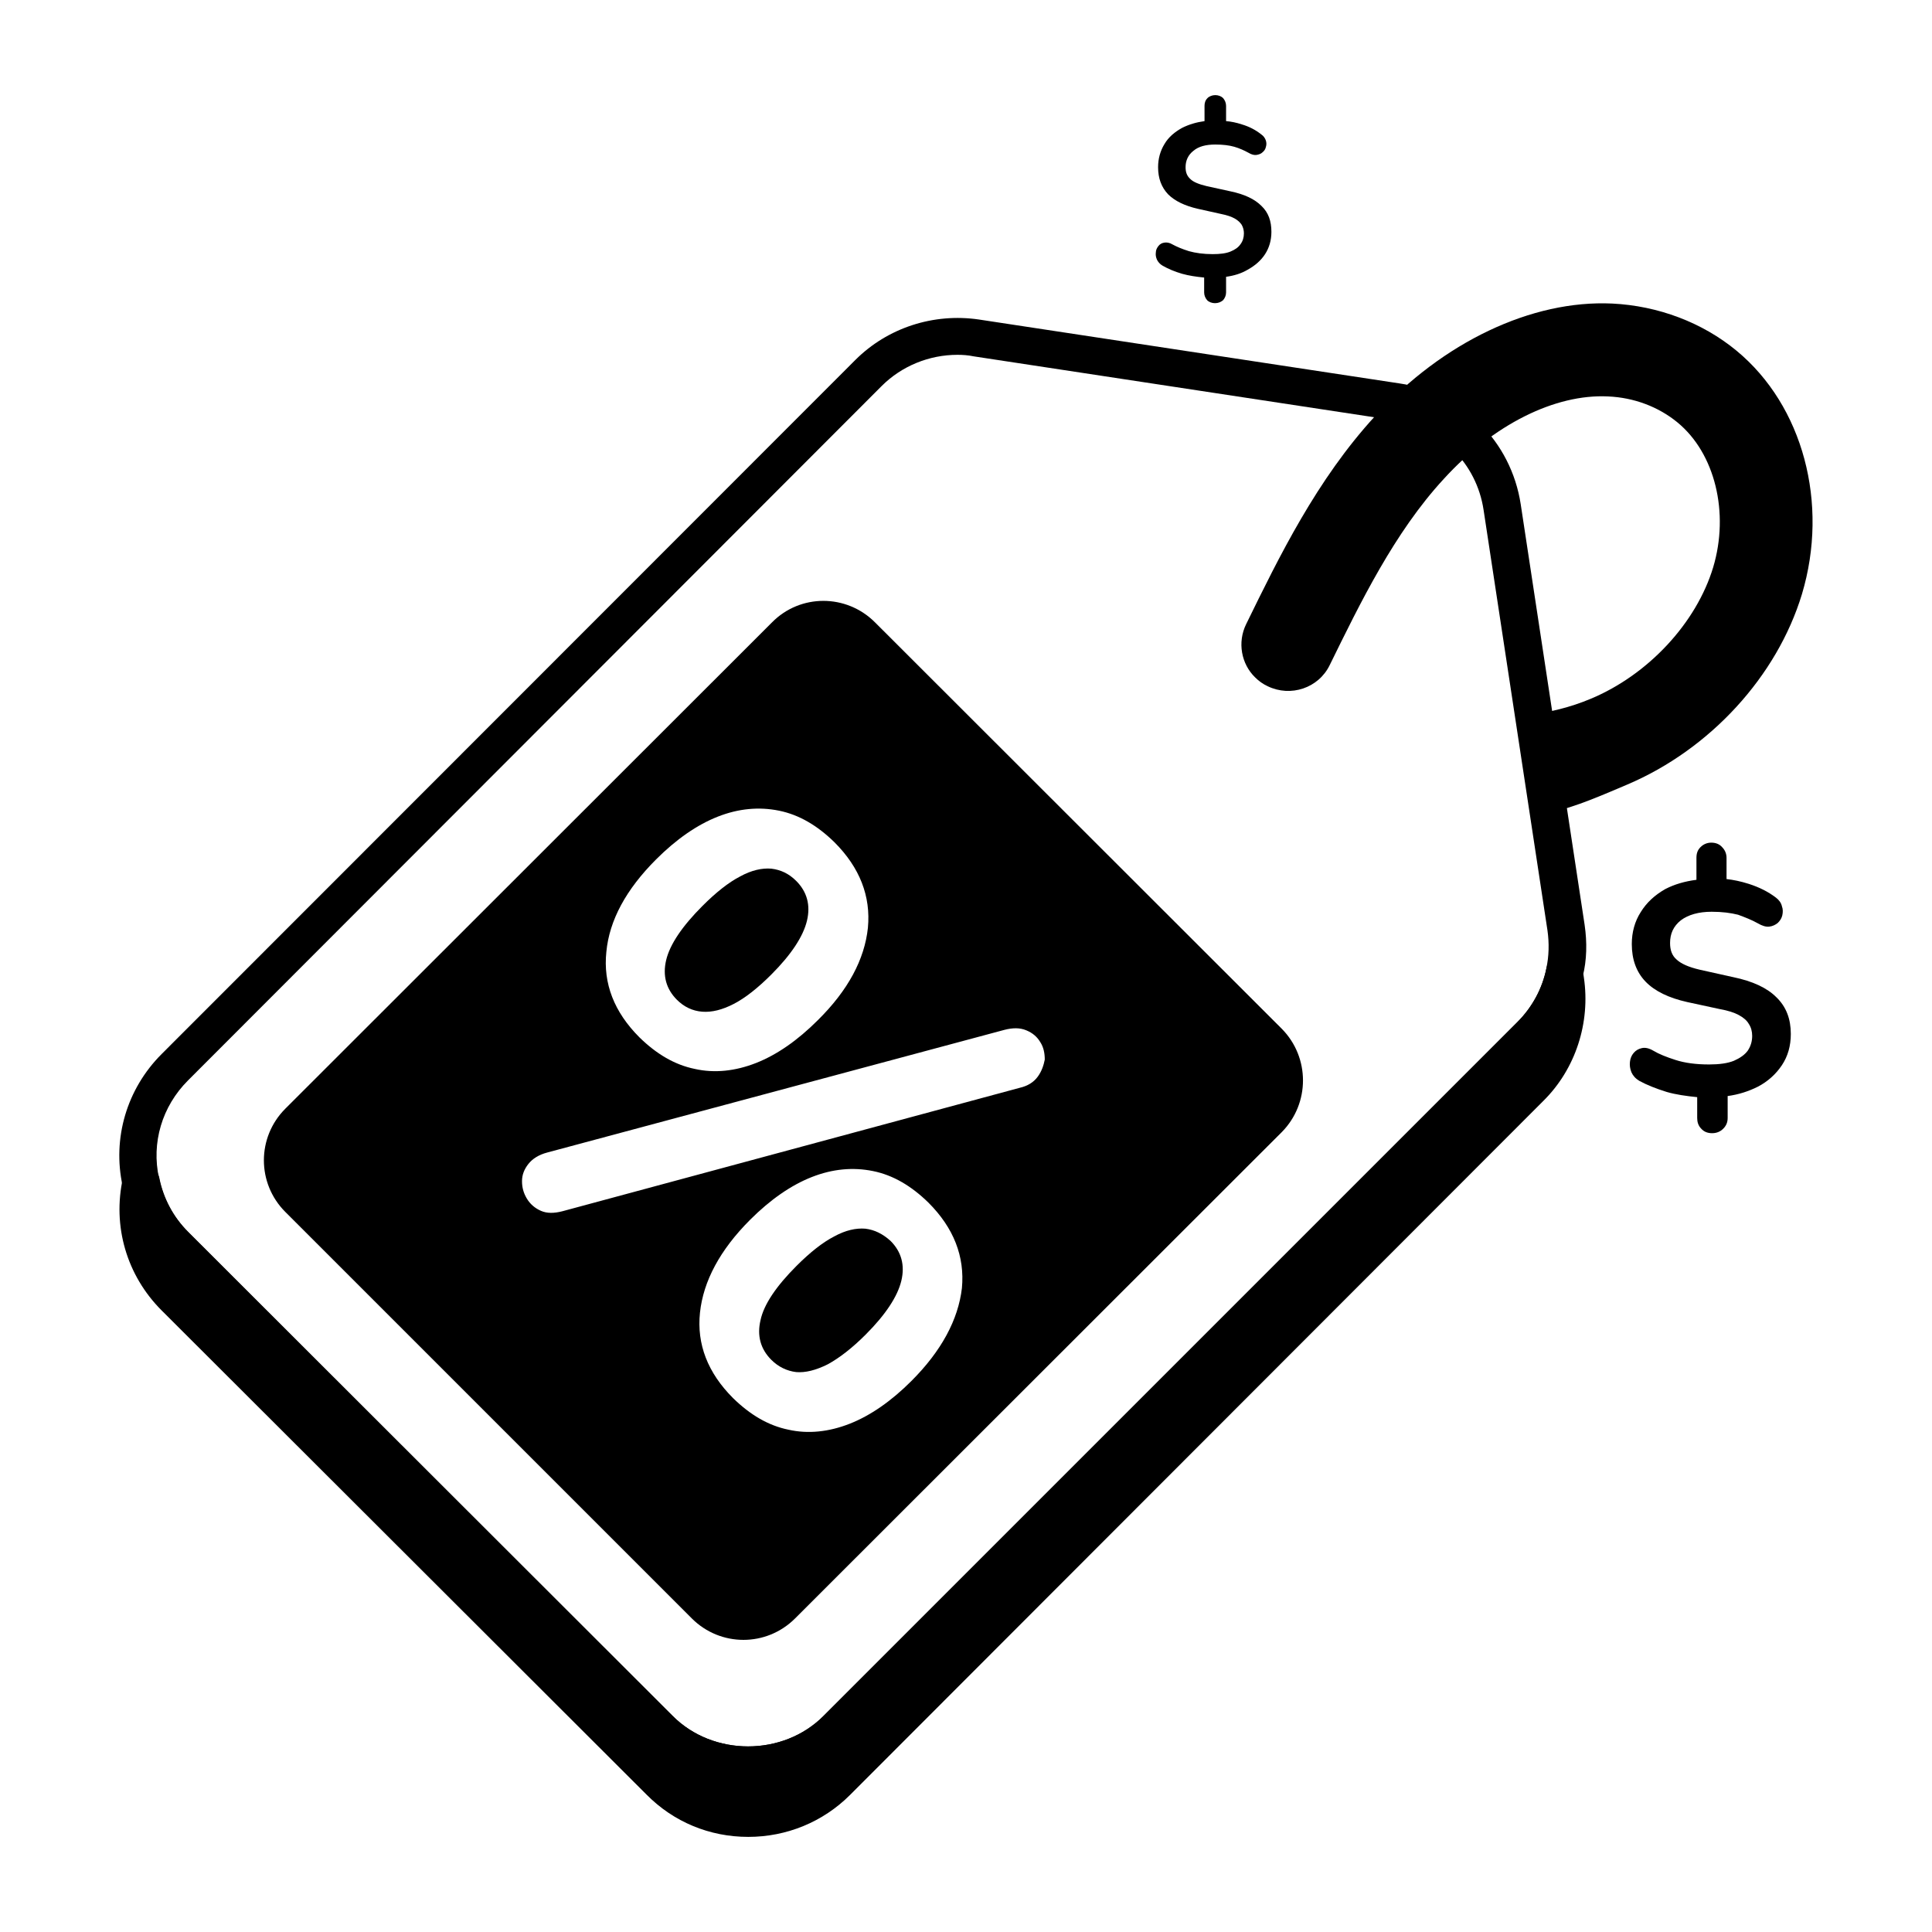
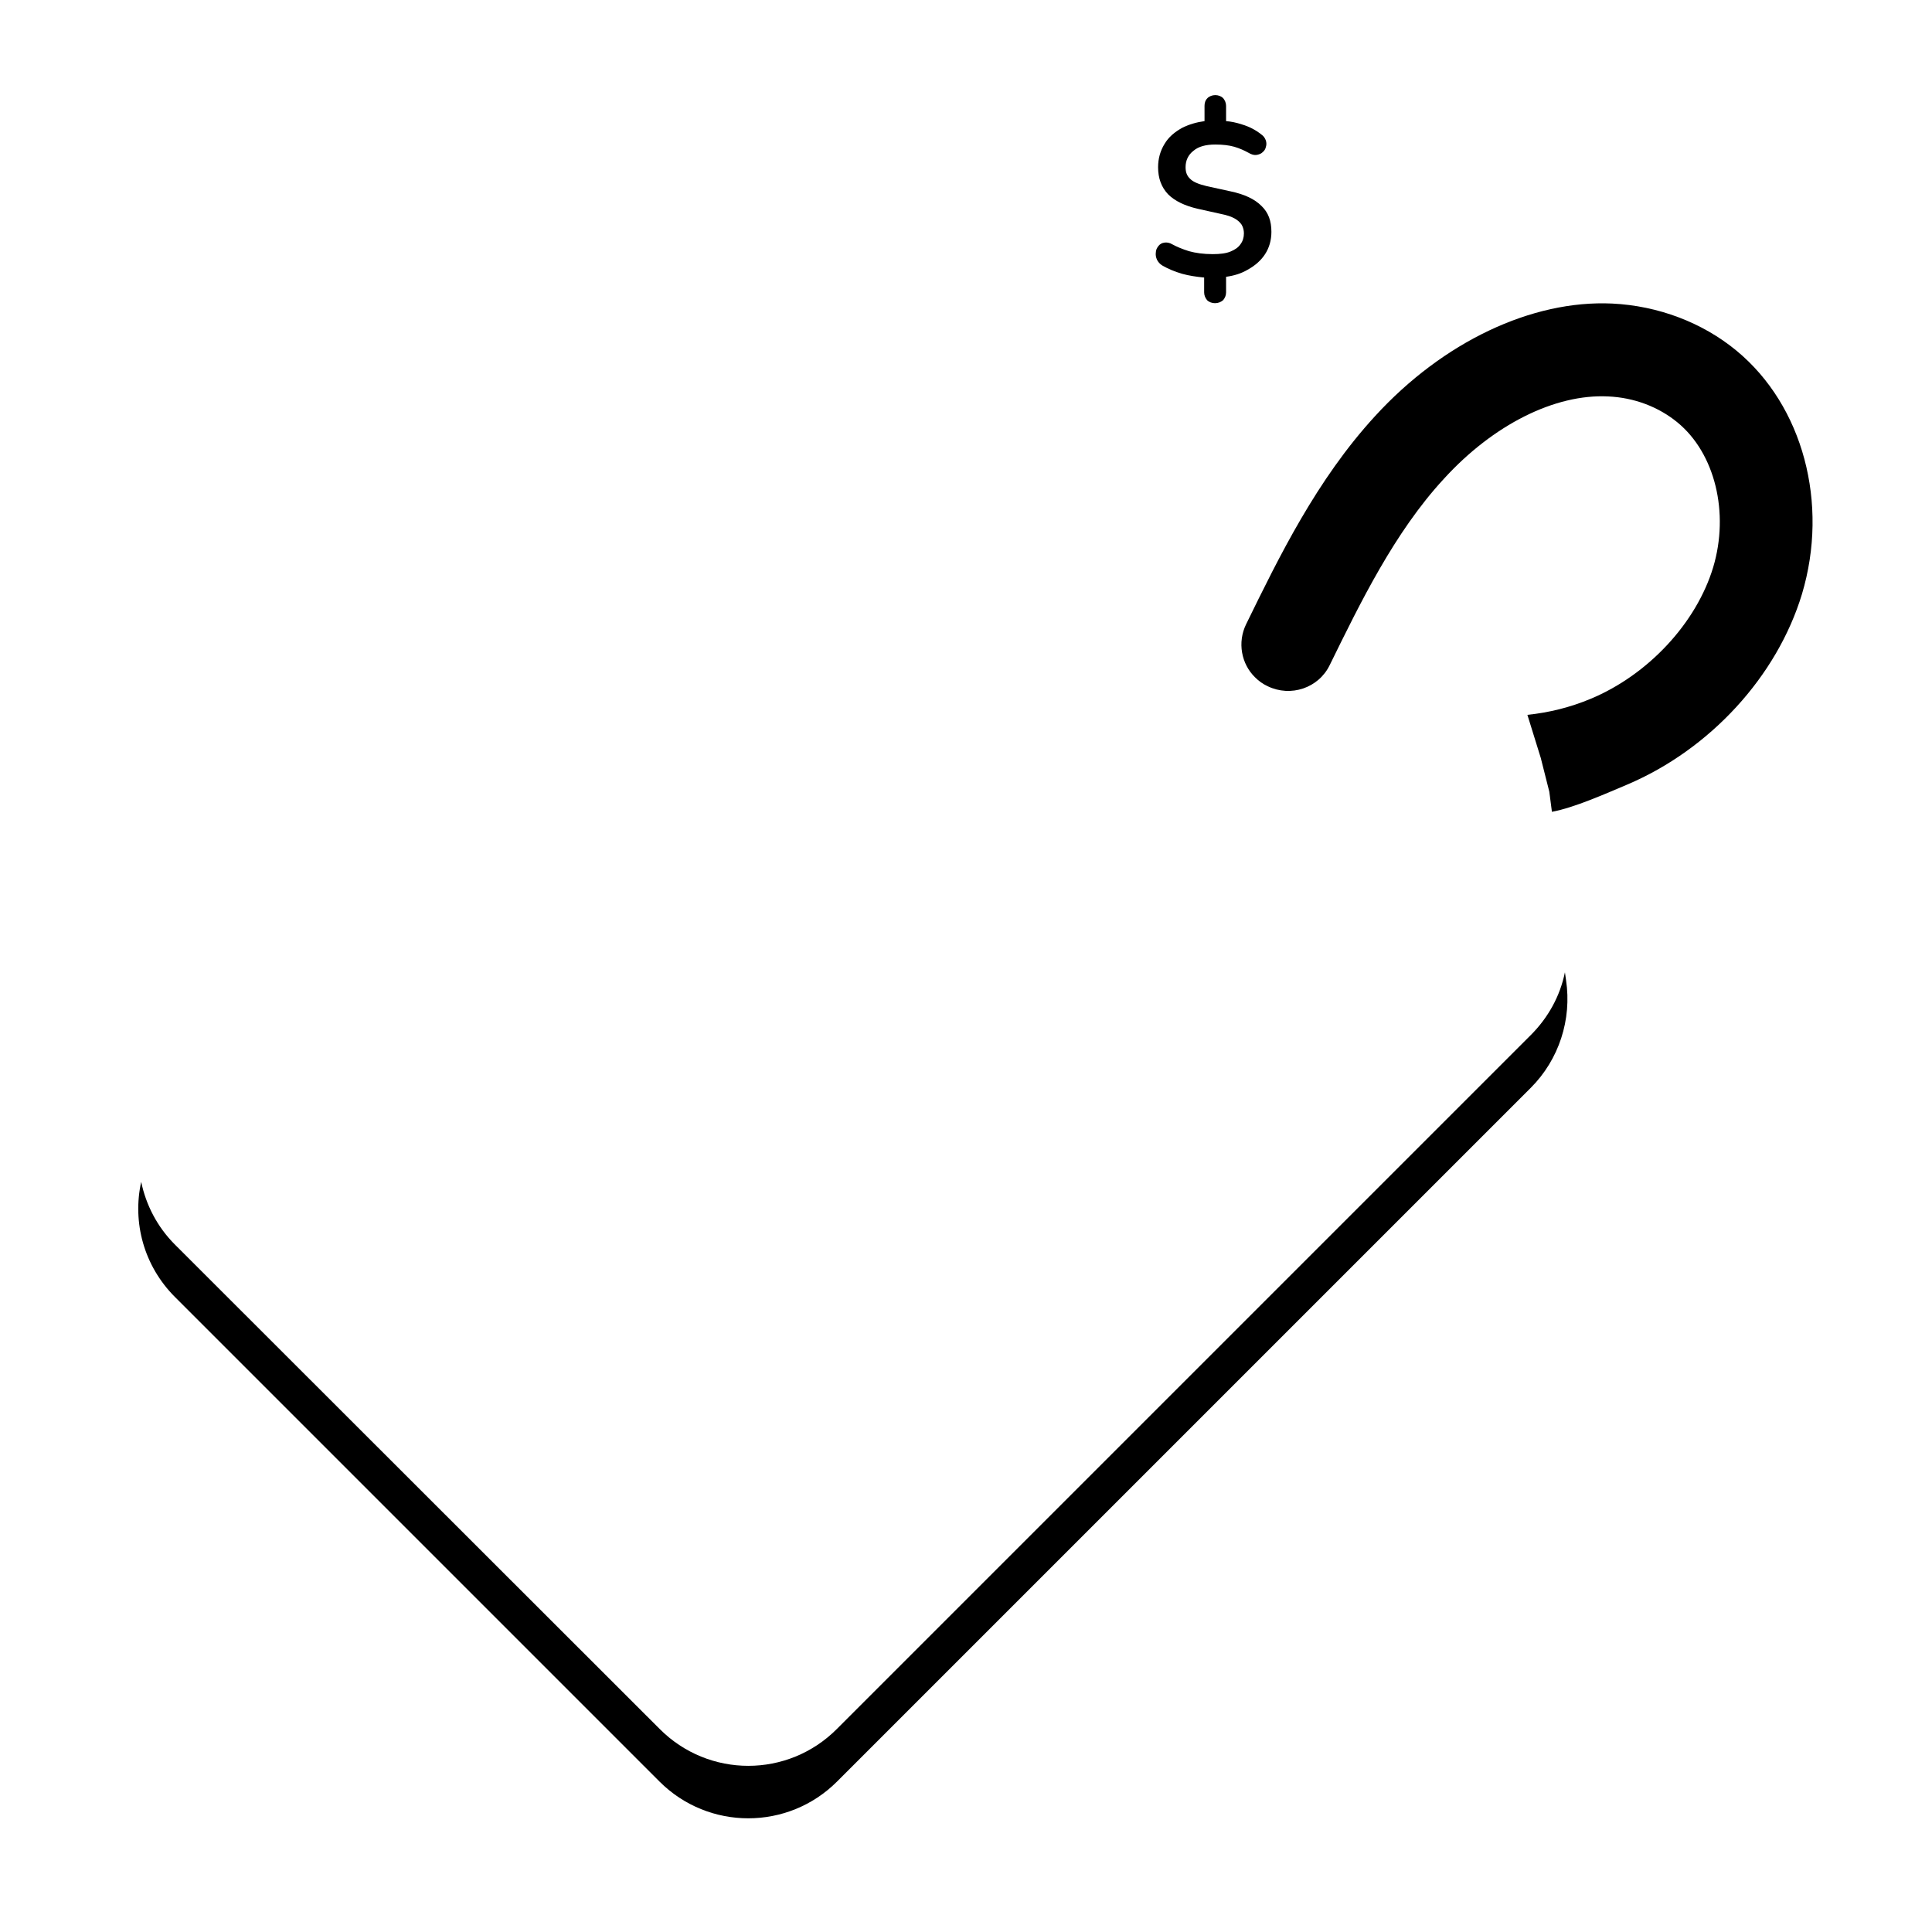
<svg xmlns="http://www.w3.org/2000/svg" xml:space="preserve" id="Layer_1" x="0" y="0" style="enable-background:new 0 0 52 52" version="1.1" viewBox="0 0 52 52">
  <g>
    <g>
      <g>
        <path d="M41.2,29.28L22.53,47.95c-1.32,1.32-3.46,1.32-4.78,0L4.71,34.91c-0.84-0.84-1.15-2.01-0.91-3.1 c0.13,0.62,0.43,1.21,0.91,1.69l13.04,13.03c1.32,1.33,3.46,1.33,4.78,0L41.2,27.86c0.47-0.47,0.79-1.05,0.92-1.69l0.03,0.21 C42.31,27.44,41.96,28.52,41.2,29.28z" />
-         <path d="M20.14,49.44c-1.04,0-2.01-0.4-2.74-1.14L4.35,35.27C3.41,34.33,3.02,33,3.31,31.7c0.05-0.23,0.25-0.39,0.49-0.39 c0,0,0,0,0,0c0.24,0,0.44,0.17,0.49,0.4c0.11,0.55,0.38,1.05,0.77,1.44L18.1,46.18c1.09,1.1,2.98,1.1,4.07,0l18.67-18.67 c0.4-0.4,0.67-0.9,0.78-1.44c0.05-0.24,0.28-0.41,0.5-0.4c0.24,0.01,0.45,0.19,0.48,0.43l0.03,0.21 c0.18,1.21-0.22,2.46-1.09,3.32L22.88,48.31C22.15,49.04,21.17,49.44,20.14,49.44z M10.12,39.62l7.98,7.98 c1.12,1.12,2.95,1.12,4.07,0l18.67-18.67c0.04-0.04,0.07-0.07,0.1-0.11L22.88,46.89c-1.46,1.47-4.02,1.48-5.49,0L10.12,39.62z" />
      </g>
      <g>
-         <path d="M20.14,48.03c-1.04,0-2.01-0.41-2.74-1.15L4.35,33.86c-0.53-0.53-0.89-1.2-1.05-1.94c-0.28-1.28,0.11-2.61,1.05-3.55 L23.02,9.69c0.87-0.87,2.11-1.27,3.33-1.09l11.32,1.72c1.69,0.25,3,1.56,3.26,3.25l1.72,11.32c0.07,0.48,0.06,0.95-0.05,1.39 c-0.15,0.73-0.51,1.4-1.06,1.94L22.88,46.89C22.15,47.62,21.17,48.03,20.14,48.03z M25.77,9.55c-0.76,0-1.5,0.3-2.04,0.84 L5.06,29.08c-0.7,0.7-0.99,1.68-0.78,2.63c0.12,0.56,0.38,1.05,0.78,1.45L18.1,46.18c1.09,1.1,2.98,1.1,4.07,0l18.67-18.67 c0.4-0.4,0.67-0.9,0.78-1.44c0,0,0-0.01,0-0.01c0.07-0.32,0.08-0.67,0.03-1.02l-1.72-11.32c-0.19-1.25-1.16-2.22-2.42-2.41 L26.2,9.59C26.06,9.56,25.91,9.55,25.77,9.55z" />
-       </g>
+         </g>
      <g>
        <g>
          <path d="M48.5,15.99c0.73-2.44,0.03-5.07-1.76-6.55c-0.92-0.76-2.11-1.21-3.35-1.27c-2.16-0.1-4.55,1.03-6.38,3.03 c-1.57,1.71-2.58,3.78-3.47,5.6c-0.24,0.49-0.13,1.07,0.24,1.43c0.1,0.1,0.21,0.18,0.34,0.24c0.62,0.3,1.37,0.05,1.67-0.57 c0.82-1.67,1.74-3.57,3.07-5.01c1.33-1.46,2.99-2.29,4.42-2.22c0.7,0.03,1.36,0.28,1.87,0.7c1.01,0.83,1.4,2.43,0.96,3.9 c-0.45,1.49-1.74,2.89-3.3,3.54c-0.55,0.23-1.12,0.37-1.7,0.43l0.36,1.16l0.23,0.91l0.07,0.54c0.6-0.11,1.45-0.49,2.02-0.73 C46.03,20.17,47.83,18.2,48.5,15.99z" />
        </g>
      </g>
    </g>
    <g>
-       <path d="M23.29 33.07c-.25-.02-.53.04-.84.21-.31.16-.65.43-1.01.79-.55.55-.88 1.04-.97 1.46-.1.42 0 .78.29 1.07.19.19.42.3.67.33.25.02.53-.05.85-.21.31-.17.65-.43 1.02-.8.54-.54.86-1.03.96-1.45.1-.42 0-.78-.29-1.07C23.76 33.21 23.54 33.1 23.29 33.07zM18.9 27.23c.26.02.54-.05.85-.21.31-.16.65-.43 1.01-.79.54-.54.86-1.03.96-1.45.1-.42 0-.78-.29-1.07-.2-.2-.42-.3-.67-.33-.25-.02-.53.04-.84.21-.31.16-.65.43-1.01.79-.55.55-.88 1.04-.98 1.46-.1.42 0 .78.29 1.07C18.41 27.1 18.64 27.21 18.9 27.23z" />
-       <path d="M34.5,27.69L23.55,16.75c-0.77-0.77-2.01-0.77-2.77,0L7.68,29.84c-0.77,0.77-0.77,2.01,0,2.78l10.94,10.94 c0.77,0.77,2.01,0.77,2.78,0L34.5,30.47C35.26,29.7,35.26,28.46,34.5,27.69z M17.66,23.13c0.54-0.54,1.1-0.93,1.66-1.15 s1.11-0.27,1.65-0.16c0.54,0.11,1.03,0.4,1.49,0.85c0.68,0.68,0.98,1.45,0.9,2.3c-0.09,0.85-0.53,1.68-1.35,2.49 c-0.54,0.54-1.1,0.93-1.66,1.15c-0.56,0.22-1.12,0.28-1.65,0.16c-0.54-0.11-1.03-0.4-1.49-0.85c-0.68-0.68-0.98-1.45-0.89-2.3 C16.4,24.77,16.85,23.94,17.66,23.13z M24.53,37.17c-0.54,0.54-1.1,0.93-1.66,1.15c-0.56,0.22-1.12,0.28-1.65,0.16 c-0.54-0.11-1.03-0.4-1.49-0.85c-0.68-0.68-0.98-1.45-0.89-2.3c0.09-0.85,0.54-1.69,1.35-2.5c0.54-0.54,1.1-0.93,1.66-1.15 s1.11-0.27,1.65-0.16c0.54,0.11,1.03,0.4,1.49,0.85c0.68,0.68,0.98,1.45,0.9,2.3C25.79,35.52,25.34,36.36,24.53,37.17z M27.93,28.98c-0.11,0.15-0.27,0.25-0.49,0.3L15.14,32.6c-0.23,0.06-0.42,0.06-0.58-0.01c-0.16-0.07-0.29-0.18-0.38-0.33 c-0.09-0.15-0.13-0.3-0.13-0.47s0.06-0.32,0.17-0.46c0.11-0.14,0.28-0.25,0.51-0.31l12.3-3.3c0.23-0.06,0.42-0.06,0.59,0.01 c0.17,0.07,0.29,0.17,0.38,0.32c0.09,0.14,0.12,0.3,0.12,0.47C28.09,28.67,28.04,28.83,27.93,28.98z" />
-     </g>
+       </g>
    <g>
      <g>
        <path d="M34.22,6.24c0,0.23-0.06,0.43-0.17,0.6c-0.11,0.17-0.27,0.31-0.47,0.42C33.41,7.36,33.22,7.42,33,7.45v0.42 c0,0.08-0.03,0.15-0.08,0.21c-0.06,0.05-0.13,0.08-0.22,0.08c-0.08,0-0.16-0.03-0.21-0.08c-0.05-0.06-0.08-0.13-0.08-0.21v-0.4 C32.2,7.45,32,7.42,31.82,7.37c-0.21-0.06-0.39-0.14-0.53-0.22c-0.07-0.04-0.12-0.1-0.15-0.16c-0.03-0.07-0.04-0.13-0.03-0.2 c0-0.06,0.03-0.12,0.07-0.17c0.04-0.05,0.09-0.08,0.16-0.09c0.06-0.01,0.14,0,0.22,0.05C31.67,6.64,31.81,6.7,32,6.76 c0.18,0.05,0.39,0.08,0.64,0.08c0.2,0,0.36-0.02,0.48-0.07c0.12-0.05,0.21-0.11,0.27-0.2c0.06-0.08,0.09-0.18,0.09-0.29 c0-0.08-0.02-0.16-0.06-0.23c-0.04-0.06-0.1-0.12-0.19-0.17c-0.09-0.05-0.21-0.09-0.36-0.12l-0.63-0.14 c-0.35-0.08-0.62-0.21-0.8-0.39c-0.18-0.19-0.27-0.43-0.27-0.73c0-0.23,0.06-0.44,0.17-0.62c0.11-0.19,0.28-0.33,0.48-0.44 c0.18-0.09,0.38-0.15,0.6-0.18V2.85c0-0.08,0.02-0.15,0.08-0.21c0.05-0.05,0.13-0.08,0.21-0.08s0.16,0.03,0.21,0.08 C32.97,2.7,33,2.77,33,2.85v0.41c0.13,0.01,0.28,0.04,0.43,0.09c0.2,0.06,0.37,0.15,0.52,0.27c0.06,0.04,0.1,0.1,0.12,0.16 c0.02,0.06,0.02,0.12,0,0.18c-0.01,0.05-0.04,0.1-0.09,0.14c-0.04,0.04-0.1,0.06-0.16,0.07s-0.14-0.01-0.22-0.06 c-0.11-0.06-0.24-0.12-0.38-0.16c-0.14-0.04-0.31-0.06-0.51-0.06c-0.25,0-0.45,0.05-0.59,0.17c-0.14,0.11-0.21,0.26-0.21,0.44 c0,0.14,0.04,0.24,0.13,0.32c0.08,0.08,0.23,0.14,0.44,0.19l0.64,0.14c0.38,0.08,0.65,0.21,0.83,0.39 C34.14,5.72,34.22,5.95,34.22,6.24z" />
      </g>
    </g>
    <g>
      <g>
-         <path d="M48.2,27.83c0,0.32-0.08,0.6-0.24,0.84c-0.16,0.24-0.38,0.44-0.65,0.58c-0.24,0.12-0.51,0.21-0.81,0.25v0.59 c0,0.12-0.04,0.21-0.12,0.29c-0.08,0.08-0.18,0.12-0.3,0.12c-0.12,0-0.22-0.04-0.29-0.12c-0.08-0.08-0.11-0.18-0.11-0.29v-0.56 c-0.3-0.03-0.58-0.07-0.82-0.14c-0.29-0.09-0.54-0.19-0.74-0.3c-0.1-0.06-0.17-0.14-0.21-0.23c-0.04-0.1-0.05-0.19-0.04-0.28 c0.01-0.09,0.04-0.17,0.1-0.24c0.06-0.07,0.13-0.11,0.22-0.13c0.09-0.02,0.19,0,0.31,0.07c0.15,0.09,0.35,0.17,0.6,0.25 c0.25,0.08,0.55,0.12,0.9,0.12c0.27,0,0.5-0.03,0.67-0.1c0.16-0.07,0.29-0.16,0.37-0.27c0.08-0.12,0.12-0.25,0.12-0.4 c0-0.12-0.03-0.23-0.09-0.32c-0.05-0.09-0.14-0.17-0.27-0.24c-0.13-0.07-0.29-0.12-0.51-0.16l-0.88-0.19 c-0.49-0.11-0.87-0.29-1.12-0.55c-0.25-0.26-0.37-0.6-0.37-1.01c0-0.32,0.08-0.61,0.24-0.86c0.16-0.26,0.38-0.46,0.66-0.62 c0.25-0.13,0.53-0.21,0.84-0.25v-0.59c0-0.12,0.03-0.21,0.11-0.29c0.08-0.08,0.18-0.12,0.29-0.12c0.12,0,0.22,0.04,0.29,0.12 c0.08,0.08,0.12,0.18,0.12,0.29v0.57c0.18,0.02,0.38,0.06,0.6,0.13c0.28,0.09,0.52,0.21,0.73,0.37c0.08,0.06,0.14,0.14,0.16,0.23 c0.03,0.08,0.03,0.16,0.01,0.25c-0.02,0.08-0.06,0.14-0.12,0.2c-0.06,0.05-0.14,0.09-0.23,0.1c-0.09,0.01-0.19-0.02-0.31-0.09 c-0.16-0.09-0.34-0.16-0.53-0.23c-0.2-0.05-0.43-0.08-0.71-0.08c-0.35,0-0.63,0.08-0.83,0.23c-0.2,0.16-0.29,0.36-0.29,0.61 c0,0.19,0.05,0.34,0.18,0.45c0.12,0.11,0.32,0.2,0.62,0.27l0.9,0.2c0.53,0.11,0.91,0.29,1.16,0.54 C48.08,27.1,48.2,27.43,48.2,27.83z" />
-       </g>
+         </g>
    </g>
  </g>
</svg>